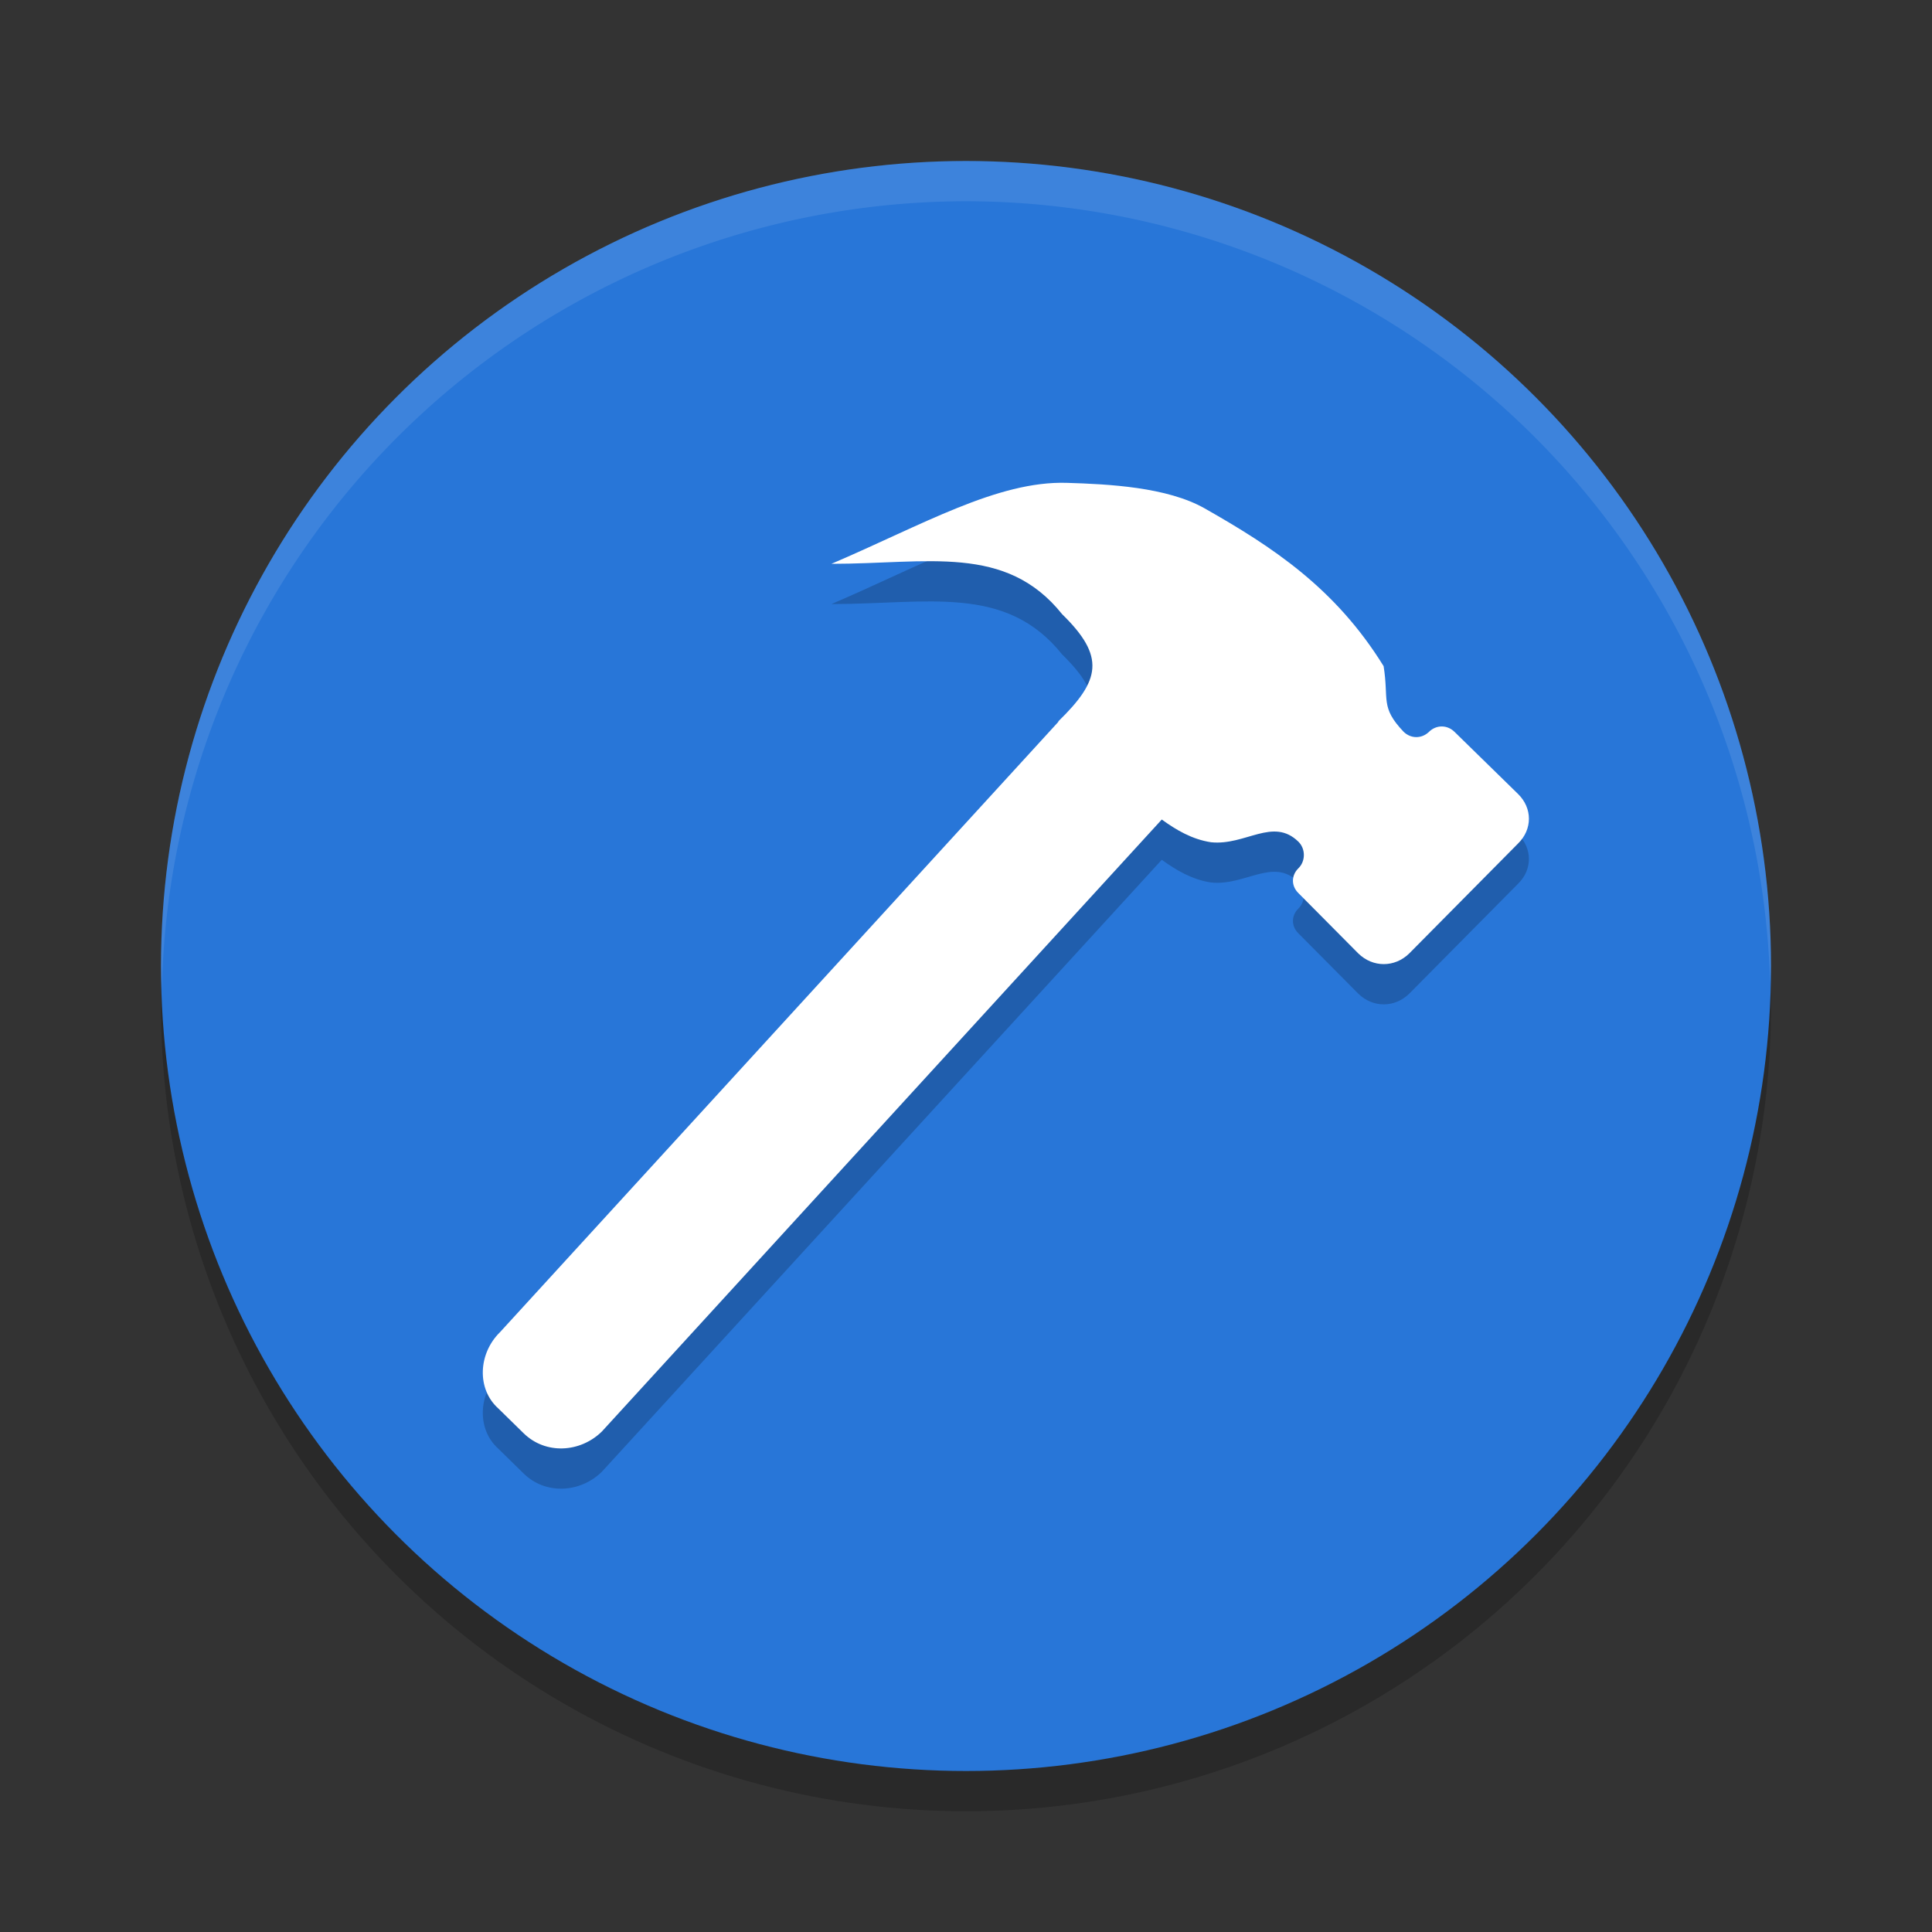
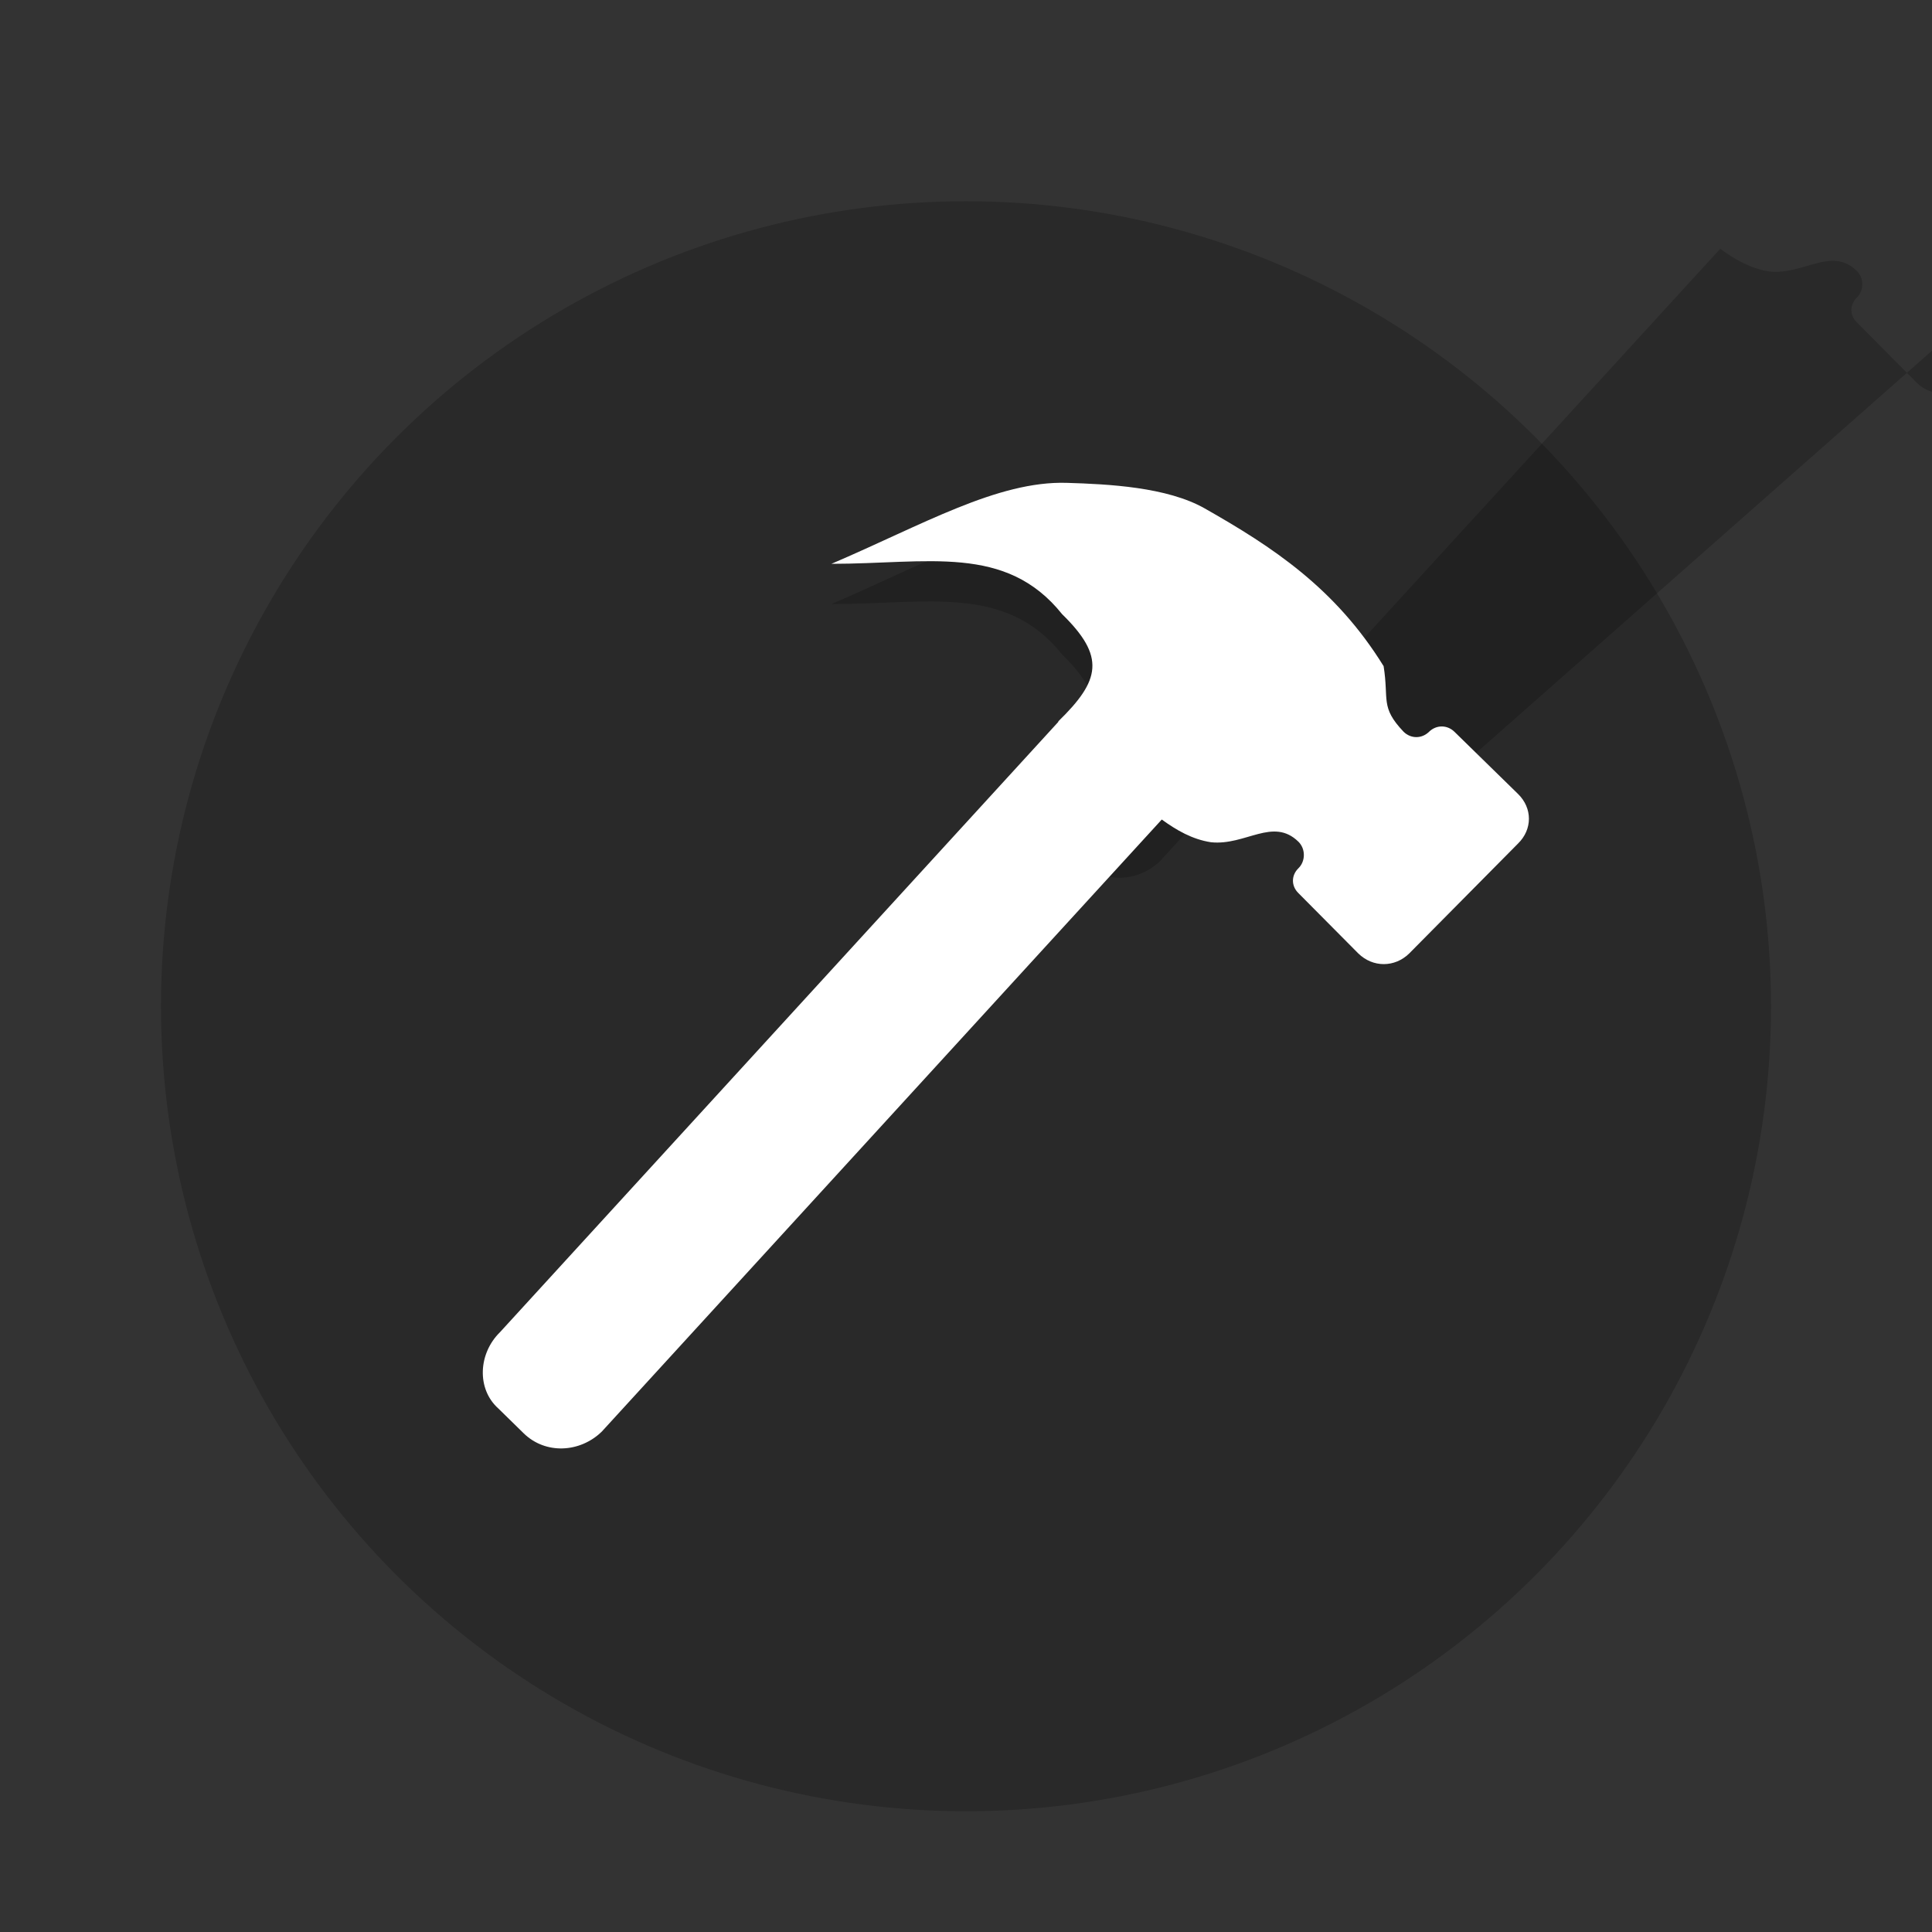
<svg xmlns="http://www.w3.org/2000/svg" width="24" height="24" version="1.1">
  <rect width="100%" height="100%" fill="#333333" stroke="none" />
  <circle style="opacity:0.2" cx="12" cy="12.5" r="10" />
-   <circle style="fill:#2876d8" cx="12" cy="12" r="10" />
-   <path style="opacity:0.1;fill:#ffffff" d="M 12,2 A 10,10 0 0 0 2,12 10,10 0 0 0 2.011,12.291 10,10 0 0 1 12,2.5 10,10 0 0 1 21.989,12.209 10,10 0 0 0 22,12 10,10 0 0 0 12,2 Z" />
  <g style="opacity:0.2" transform="matrix(0.214,0,0,0.209,-1.19,-1.948)">
-     <path d="m 67.486,40.412 c -4.026,-0.124 -8.391,2.506 -13.663,4.813 5.588,0 10.125,-1.191 13.392,2.993 2.531,2.531 2.214,3.935 -0.211,6.36 l -0.018,0.051 -32.399,36.263 c -1.265,1.265 -1.366,3.375 -0.101,4.535 l 1.475,1.479 c 1.265,1.265 3.269,1.16 4.535,-0.106 l 32.504,-36.377 c 0.821,0.612 1.758,1.181 2.862,1.351 2.003,0.211 3.593,-1.509 5.069,-0.033 0.422,0.422 0.422,1.159 0,1.58 -0.422,0.422 -0.422,1.053 0,1.475 l 3.478,3.588 c 0.844,0.844 2.111,0.844 2.954,0 l 6.316,-6.532 c 0.844,-0.844 0.844,-2.106 0,-2.95 L 89.989,55.208 c -0.422,-0.422 -1.053,-0.422 -1.475,0 -0.422,0.422 -1.053,0.422 -1.475,0 -1.371,-1.476 -0.846,-1.897 -1.162,-3.901 C 83.076,46.669 79.44,44.227 75.493,41.932 73.303,40.658 69.902,40.487 67.486,40.412 Z" />
+     <path d="m 67.486,40.412 c -4.026,-0.124 -8.391,2.506 -13.663,4.813 5.588,0 10.125,-1.191 13.392,2.993 2.531,2.531 2.214,3.935 -0.211,6.36 c -1.265,1.265 -1.366,3.375 -0.101,4.535 l 1.475,1.479 c 1.265,1.265 3.269,1.16 4.535,-0.106 l 32.504,-36.377 c 0.821,0.612 1.758,1.181 2.862,1.351 2.003,0.211 3.593,-1.509 5.069,-0.033 0.422,0.422 0.422,1.159 0,1.58 -0.422,0.422 -0.422,1.053 0,1.475 l 3.478,3.588 c 0.844,0.844 2.111,0.844 2.954,0 l 6.316,-6.532 c 0.844,-0.844 0.844,-2.106 0,-2.95 L 89.989,55.208 c -0.422,-0.422 -1.053,-0.422 -1.475,0 -0.422,0.422 -1.053,0.422 -1.475,0 -1.371,-1.476 -0.846,-1.897 -1.162,-3.901 C 83.076,46.669 79.44,44.227 75.493,41.932 73.303,40.658 69.902,40.487 67.486,40.412 Z" />
  </g>
  <g style="fill:#ffffff" transform="matrix(0.214,0,0,0.209,-1.19,-2.448)">
    <path style="fill:#ffffff" d="m 67.486,40.412 c -4.026,-0.124 -8.391,2.506 -13.663,4.813 5.588,0 10.125,-1.191 13.392,2.993 2.531,2.531 2.214,3.935 -0.211,6.36 l -0.018,0.051 -32.399,36.263 c -1.265,1.265 -1.366,3.375 -0.101,4.535 l 1.475,1.479 c 1.265,1.265 3.269,1.16 4.535,-0.106 l 32.504,-36.377 c 0.821,0.612 1.758,1.181 2.862,1.351 2.003,0.211 3.593,-1.509 5.069,-0.033 0.422,0.422 0.422,1.159 0,1.58 -0.422,0.422 -0.422,1.053 0,1.475 l 3.478,3.588 c 0.844,0.844 2.111,0.844 2.954,0 l 6.316,-6.532 c 0.844,-0.844 0.844,-2.106 0,-2.95 L 89.989,55.208 c -0.422,-0.422 -1.053,-0.422 -1.475,0 -0.422,0.422 -1.053,0.422 -1.475,0 -1.371,-1.476 -0.846,-1.897 -1.162,-3.901 C 83.076,46.669 79.44,44.227 75.493,41.932 73.303,40.658 69.902,40.487 67.486,40.412 Z" />
  </g>
</svg>